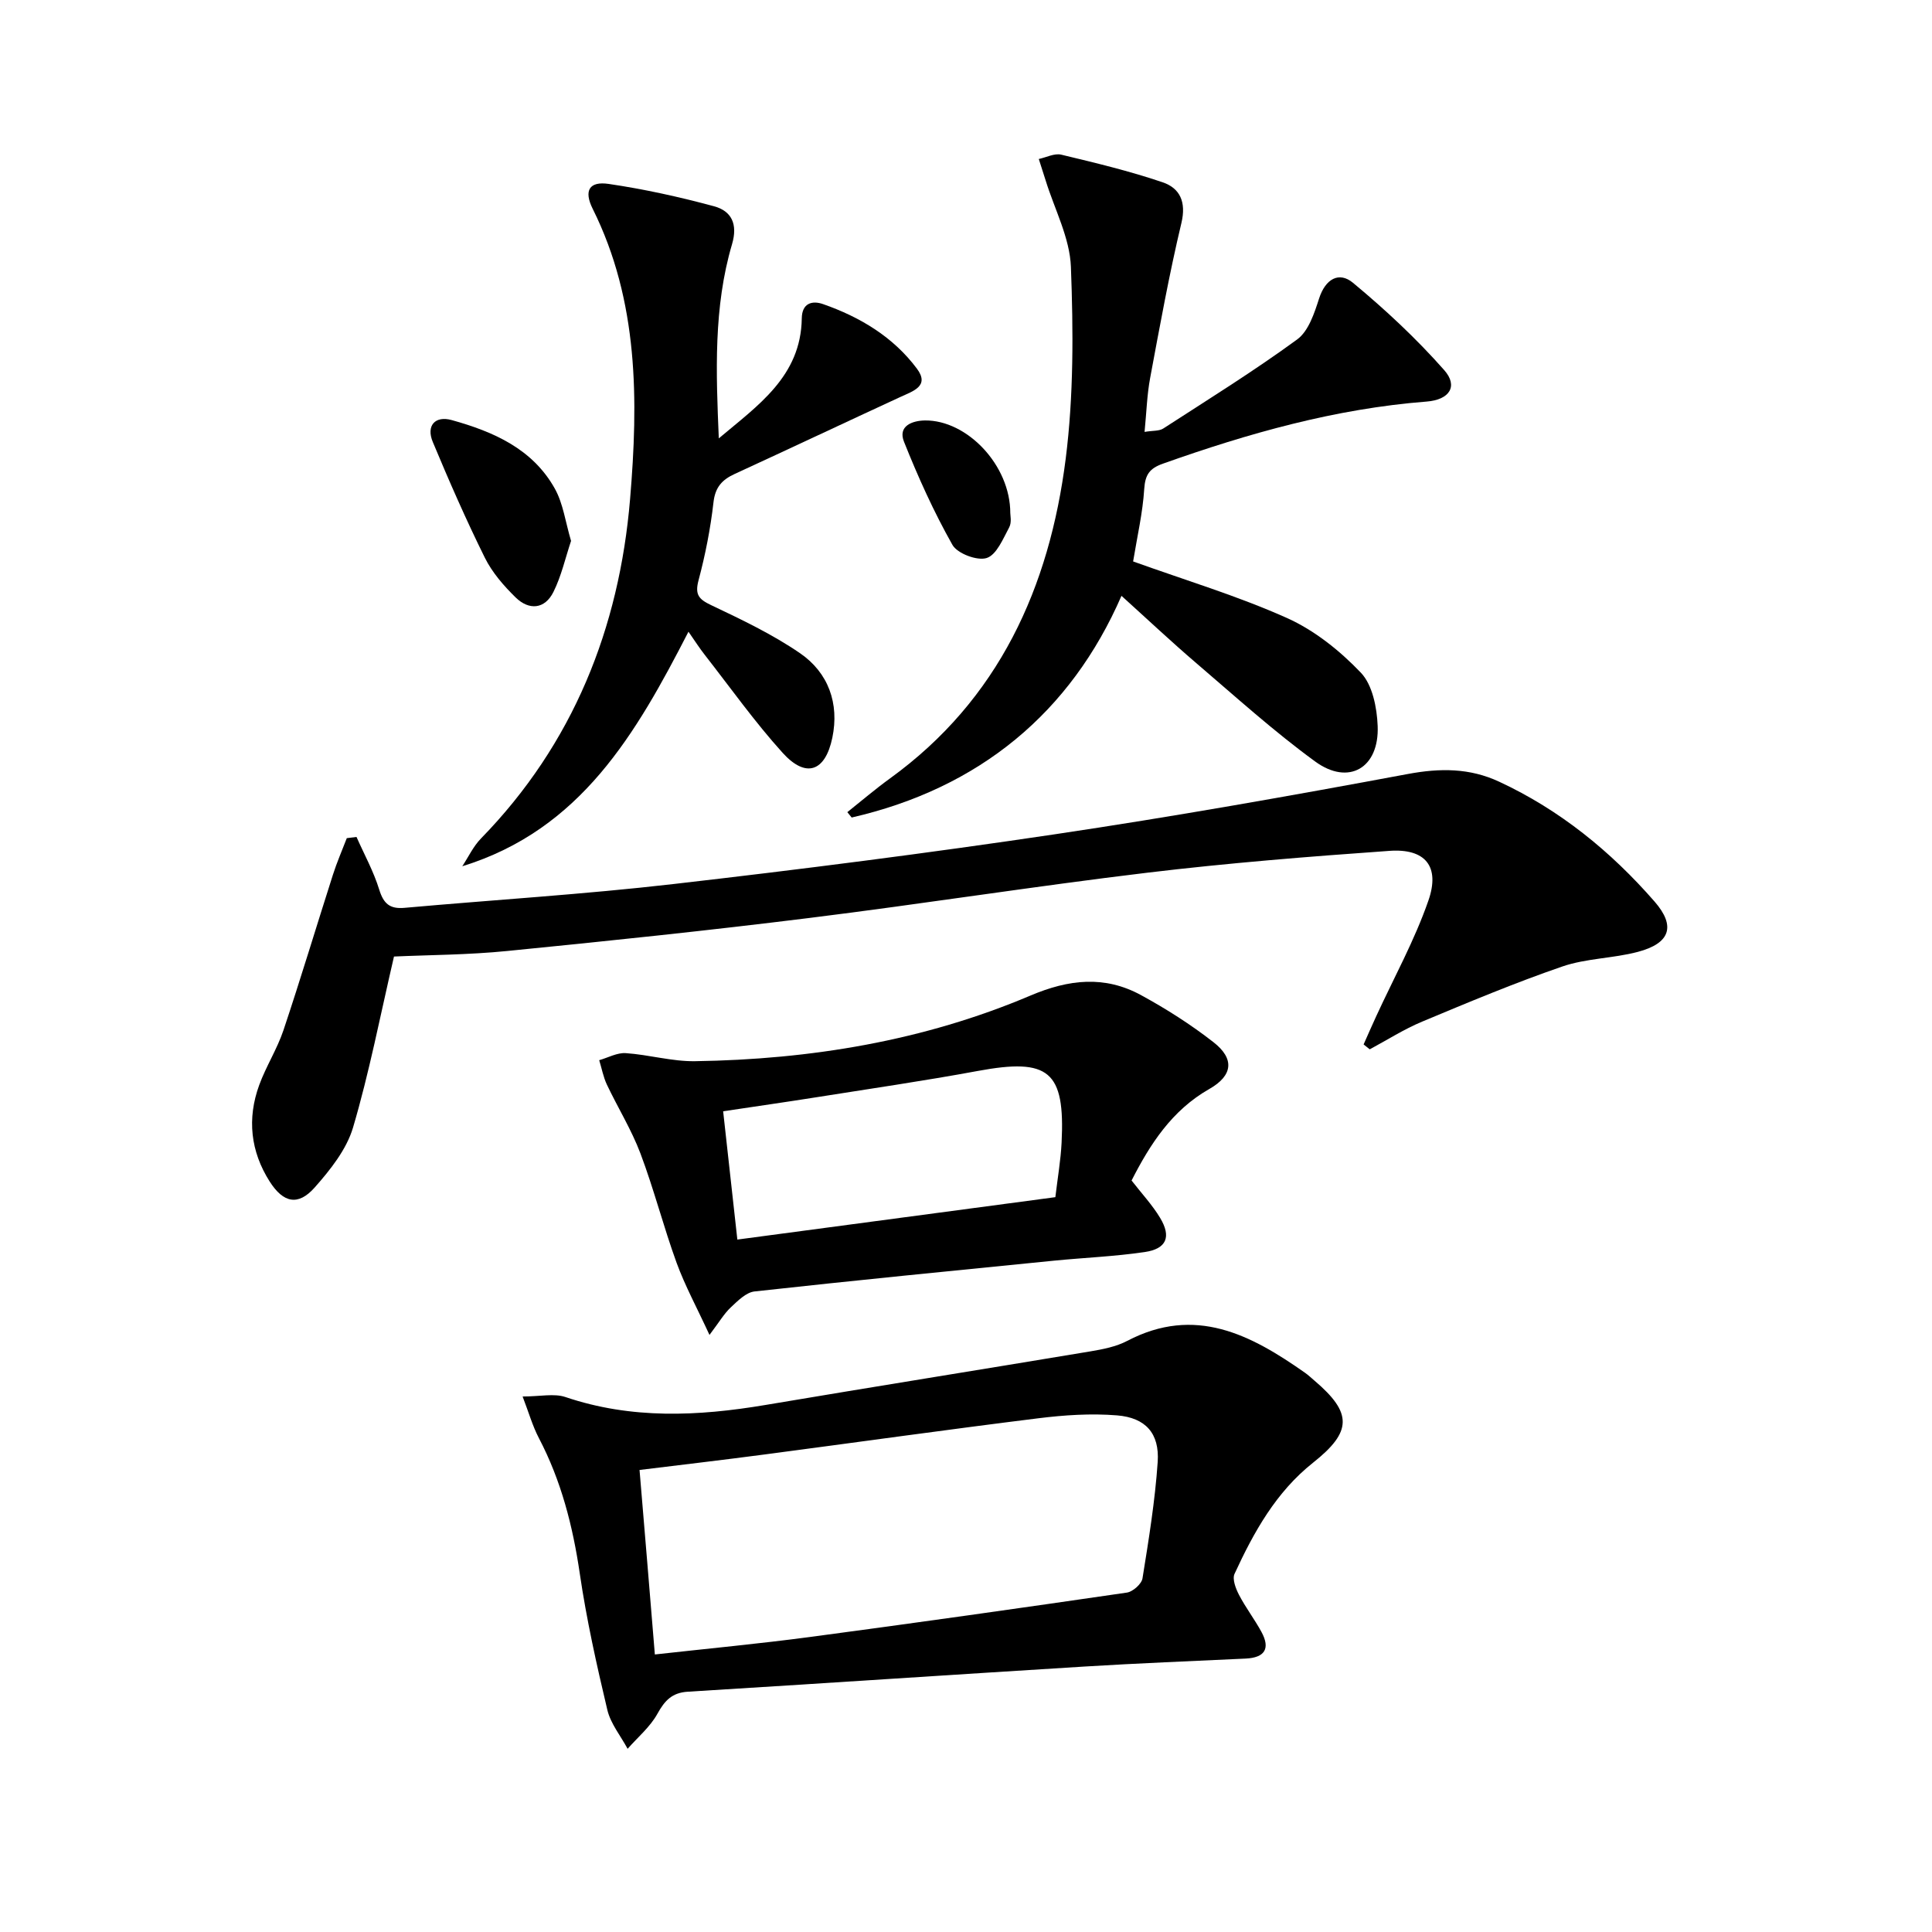
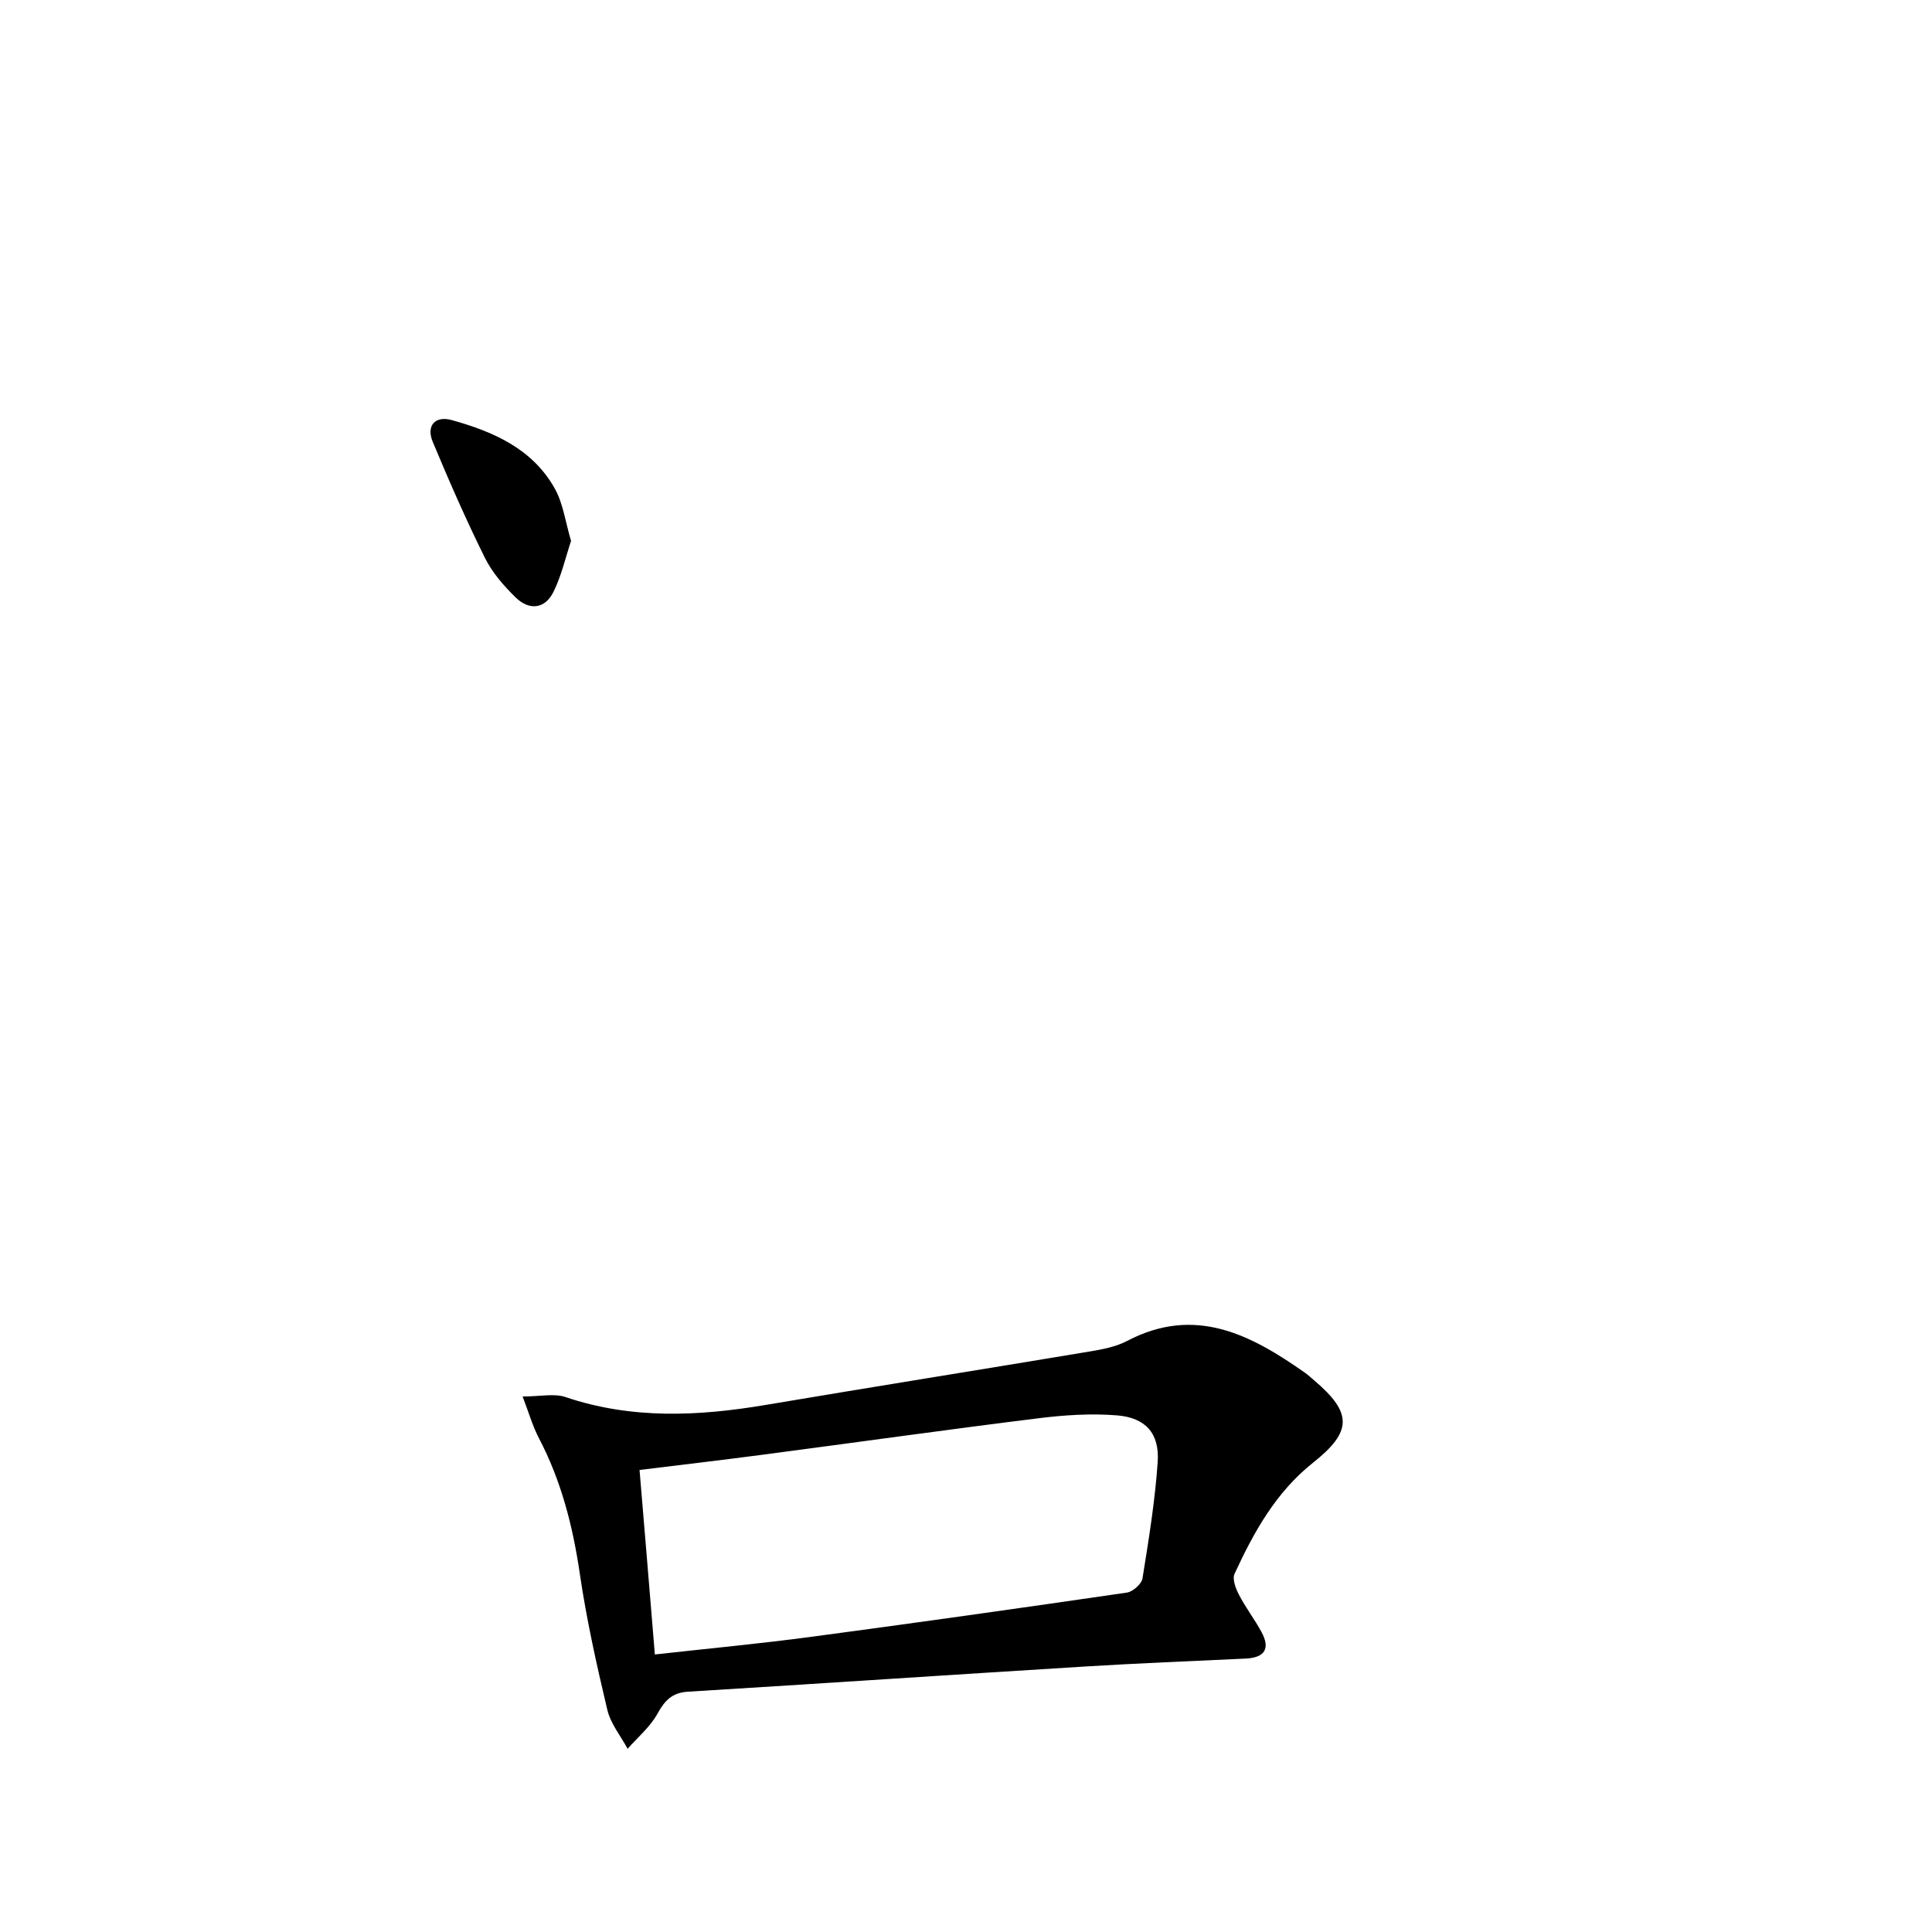
<svg xmlns="http://www.w3.org/2000/svg" enable-background="new 0 0 400 400" viewBox="0 0 400 400">
-   <path d="m81.57 198.04c-2.87 12.34-5.12 24.04-8.48 35.41-1.35 4.55-4.71 8.76-7.95 12.42-3.41 3.84-6.47 3.2-9.3-1.24-3.98-6.25-4.71-13.04-2.17-19.99 1.42-3.88 3.71-7.45 5.02-11.35 3.57-10.67 6.8-21.45 10.23-32.16.82-2.58 1.91-5.07 2.88-7.6.67-.08 1.34-.16 2.01-.25 1.6 3.62 3.54 7.13 4.7 10.89.9 2.92 2.18 4.06 5.23 3.79 18.54-1.66 37.13-2.79 55.61-4.92 26.39-3.03 52.76-6.4 79.04-10.31 24.44-3.64 48.79-7.95 73.08-12.48 6.69-1.25 12.82-1.25 18.91 1.59 12.59 5.85 23.13 14.44 32.19 24.83 4.43 5.09 3.22 8.64-3.49 10.41-5.11 1.35-10.65 1.32-15.61 3.02-9.83 3.38-19.44 7.41-29.04 11.42-3.76 1.57-7.23 3.8-10.84 5.73-.42-.34-.85-.68-1.27-1.01.87-1.95 1.72-3.92 2.62-5.86 3.66-7.96 7.94-15.7 10.8-23.94 2.45-7.06-.65-10.8-8.04-10.28-16.73 1.18-33.48 2.52-50.13 4.52-23.41 2.81-46.72 6.49-70.12 9.39-20.76 2.58-41.58 4.76-62.41 6.82-8.08.81-16.24.82-23.47 1.15z" />
  <path d="m108.2 289.13c3.66 0 6.51-.68 8.86.11 13.68 4.63 27.45 3.99 41.38 1.65 22.42-3.78 44.87-7.36 67.3-11.1 2.61-.44 5.35-.97 7.65-2.18 14.06-7.36 25.59-1.28 36.83 6.63.68.48 1.28 1.06 1.92 1.6 7.88 6.7 7.82 10.57-.28 16.99-7.67 6.08-12.27 14.36-16.26 23.01-.51 1.1.25 3.07.93 4.37 1.37 2.64 3.22 5.04 4.64 7.66 1.89 3.48.67 5.33-3.26 5.52-11.13.53-22.26.96-33.38 1.65-27.38 1.69-54.75 3.53-82.13 5.21-3.27.2-4.78 1.84-6.29 4.57-1.5 2.72-4.07 4.86-6.17 7.25-1.44-2.68-3.52-5.2-4.2-8.06-2.22-9.35-4.32-18.77-5.71-28.27-1.44-9.8-3.84-19.17-8.45-27.98-1.33-2.54-2.12-5.36-3.38-8.63zm27.38 53.41c10.83-1.21 21.54-2.21 32.2-3.63 21.86-2.91 43.7-6 65.52-9.18 1.24-.18 3.05-1.78 3.24-2.94 1.29-8.01 2.6-16.05 3.15-24.13.39-5.88-2.49-9.14-8.41-9.62-5.39-.44-10.92-.07-16.31.6-18.93 2.35-37.82 5.01-56.73 7.5-8.64 1.14-17.29 2.15-25.83 3.2 1.09 12.89 2.09 25.11 3.17 38.2z" />
-   <path d="m234.6 116.24c10.75 3.87 21.59 7.12 31.83 11.7 5.7 2.55 10.98 6.78 15.32 11.33 2.41 2.53 3.33 7.23 3.48 11.02.36 8.7-5.99 12.44-12.94 7.37-8.57-6.25-16.49-13.42-24.57-20.33-5.18-4.43-10.15-9.11-15.53-13.97-10.51 24.14-29.37 39.81-55.86 45.9-.3-.37-.6-.74-.9-1.11 2.94-2.34 5.8-4.79 8.84-6.99 22.55-16.33 32.99-39.55 36.37-66.16 1.66-13.1 1.58-26.52 1.08-39.75-.23-6.01-3.38-11.91-5.22-17.86-.46-1.49-.95-2.98-1.43-4.47 1.55-.33 3.24-1.23 4.64-.9 7.06 1.69 14.14 3.39 21 5.72 3.56 1.21 4.93 4.04 3.89 8.42-2.53 10.6-4.47 21.35-6.47 32.07-.66 3.52-.76 7.14-1.16 11.19 1.73-.29 3.02-.15 3.87-.7 9.32-6.03 18.77-11.9 27.72-18.44 2.36-1.72 3.57-5.45 4.55-8.5 1.3-4.02 4.11-5.64 7.01-3.23 6.7 5.56 13.14 11.56 18.89 18.08 2.94 3.33 1.1 6.14-3.64 6.51-18.87 1.47-36.85 6.55-54.58 12.85-2.8.99-3.69 2.28-3.89 5.24-.31 4.94-1.45 9.82-2.3 15.01z" />
-   <path d="m234.28 244.41c2.12 2.73 4.3 5.06 5.91 7.74 2.36 3.92 1.34 6.4-3.17 7.07-6.23.92-12.56 1.17-18.83 1.79-20.66 2.06-41.33 4.09-61.97 6.37-1.75.19-3.48 1.95-4.92 3.3-1.37 1.28-2.35 2.98-4.41 5.7-2.63-5.7-5.07-10.18-6.8-14.91-2.72-7.47-4.69-15.22-7.49-22.65-1.86-4.93-4.69-9.49-6.96-14.28-.74-1.58-1.06-3.36-1.58-5.04 1.83-.52 3.7-1.58 5.49-1.46 4.8.32 9.57 1.74 14.33 1.67 23.94-.36 47.33-4.2 69.44-13.58 7.98-3.39 15.38-4.2 22.9-.11 5.23 2.85 10.32 6.09 15.01 9.75 4.46 3.47 3.98 6.94-.85 9.69-7.74 4.4-12.26 11.41-16.1 18.95zm-15.78 3.45c.48-4.05 1.11-7.65 1.29-11.26.75-14.88-2.63-17.6-17.35-14.87-11.09 2.05-22.26 3.67-33.39 5.44-6.31 1-12.63 1.9-19.33 2.91 1.01 9.15 1.95 17.63 2.94 26.56 22.31-2.98 43.99-5.87 65.84-8.78z" />
-   <path d="m148.82 90.76c8.04-6.79 17.01-12.81 17.18-24.85.04-3.14 2.13-3.75 4.43-2.94 7.65 2.68 14.51 6.79 19.41 13.36 2.69 3.61-.8 4.64-3.39 5.84-11.46 5.29-22.87 10.68-34.33 15.95-2.61 1.2-4.04 2.73-4.4 5.87-.62 5.43-1.68 10.85-3.09 16.13-.79 2.98.01 3.94 2.63 5.18 6.28 2.98 12.64 6.01 18.35 9.92 5.92 4.05 8.18 10.45 6.72 17.5-1.48 7.12-5.51 8.43-10.29 3.15-5.78-6.39-10.8-13.47-16.12-20.28-1.1-1.4-2.06-2.91-3.38-4.8-10.86 21.12-22.27 40.97-46.83 48.56 1.27-1.93 2.28-4.12 3.87-5.75 19.09-19.57 28.63-43.57 30.87-70.26 1.71-20.38 1.8-40.96-7.74-60.11-1.87-3.75-.73-5.75 3.32-5.15 7.35 1.08 14.65 2.69 21.82 4.63 3.6.98 4.94 3.68 3.71 7.85-3.85 13.05-3.32 26.52-2.74 40.2z" />
  <path d="m118.23 111.99c-1.18 3.53-2 7.26-3.65 10.57-1.8 3.61-5.07 3.83-7.83 1.13-2.46-2.41-4.85-5.16-6.37-8.22-3.88-7.84-7.4-15.87-10.77-23.95-1.43-3.41.49-5.49 3.9-4.55 8.61 2.39 16.77 5.94 21.38 14.23 1.71 3.09 2.17 6.85 3.34 10.79z" />
-   <path d="m209.17 106.24c-.02.34.34 1.9-.23 2.95-1.27 2.36-2.61 5.68-4.66 6.34-1.95.63-6.07-.92-7.09-2.72-3.86-6.84-7.12-14.06-10.03-21.36-1.29-3.23 1.67-4.36 4.35-4.4 8.7-.09 17.67 9.24 17.66 19.19z" />
</svg>